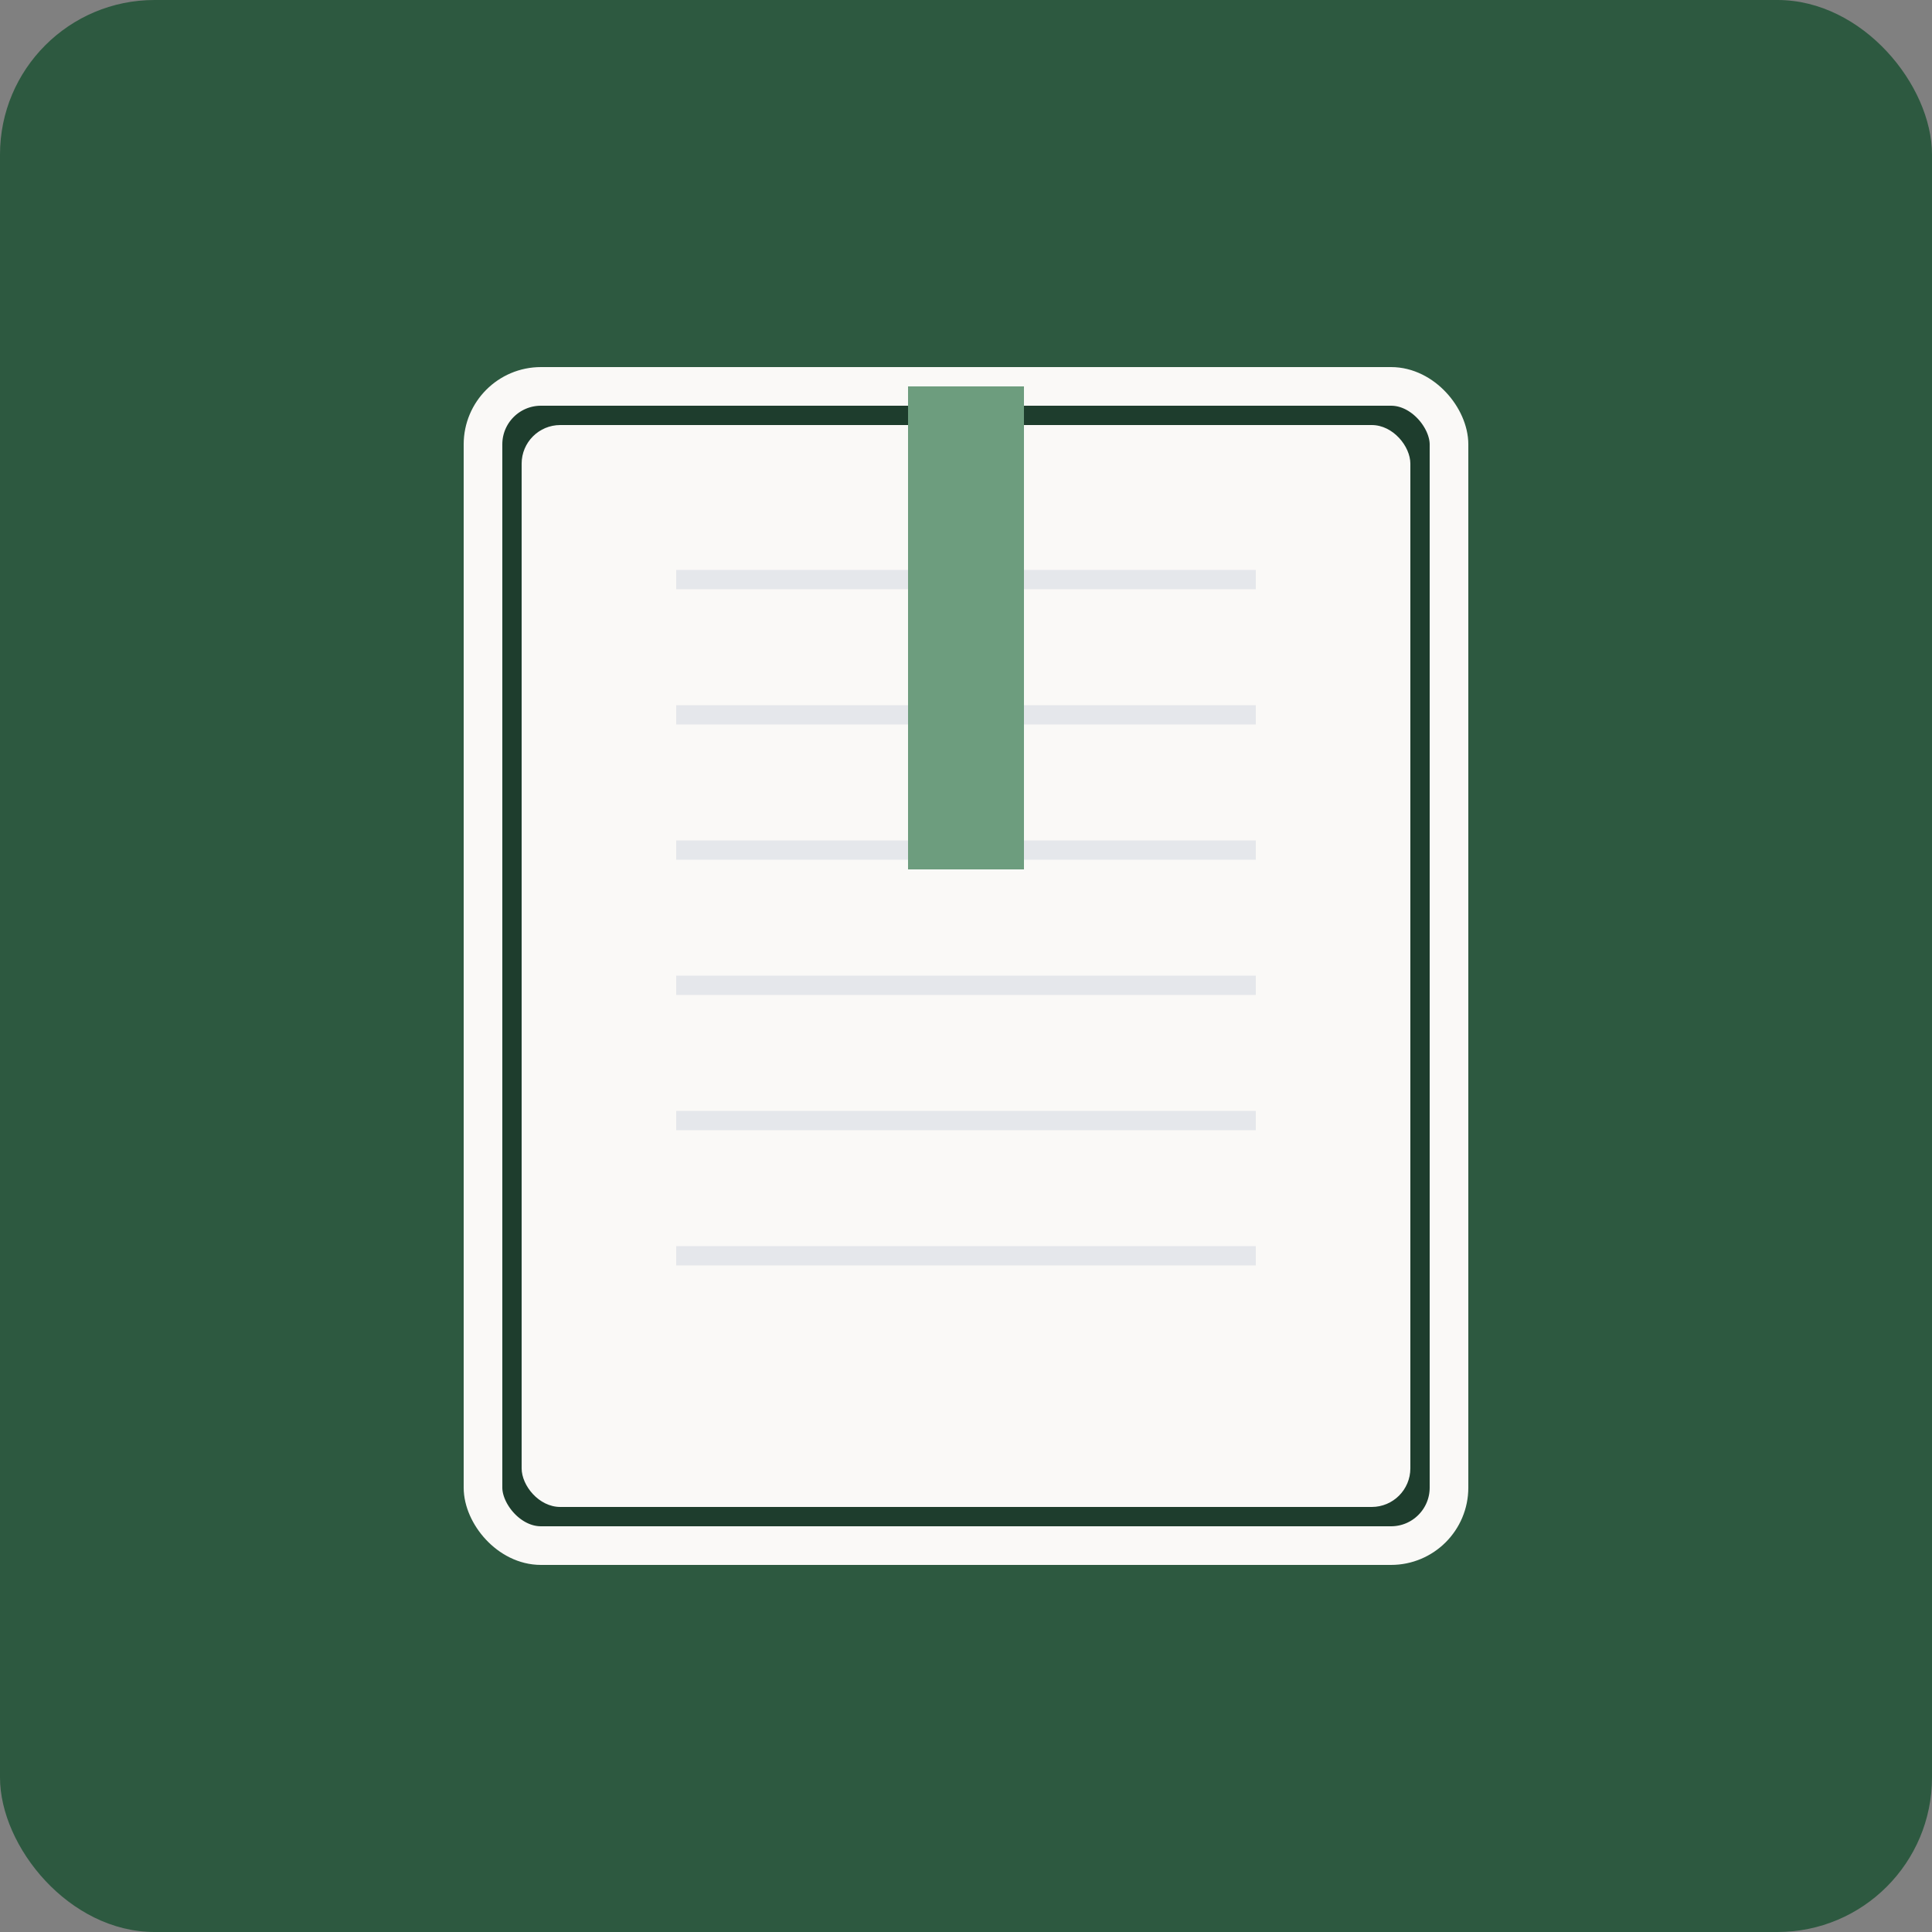
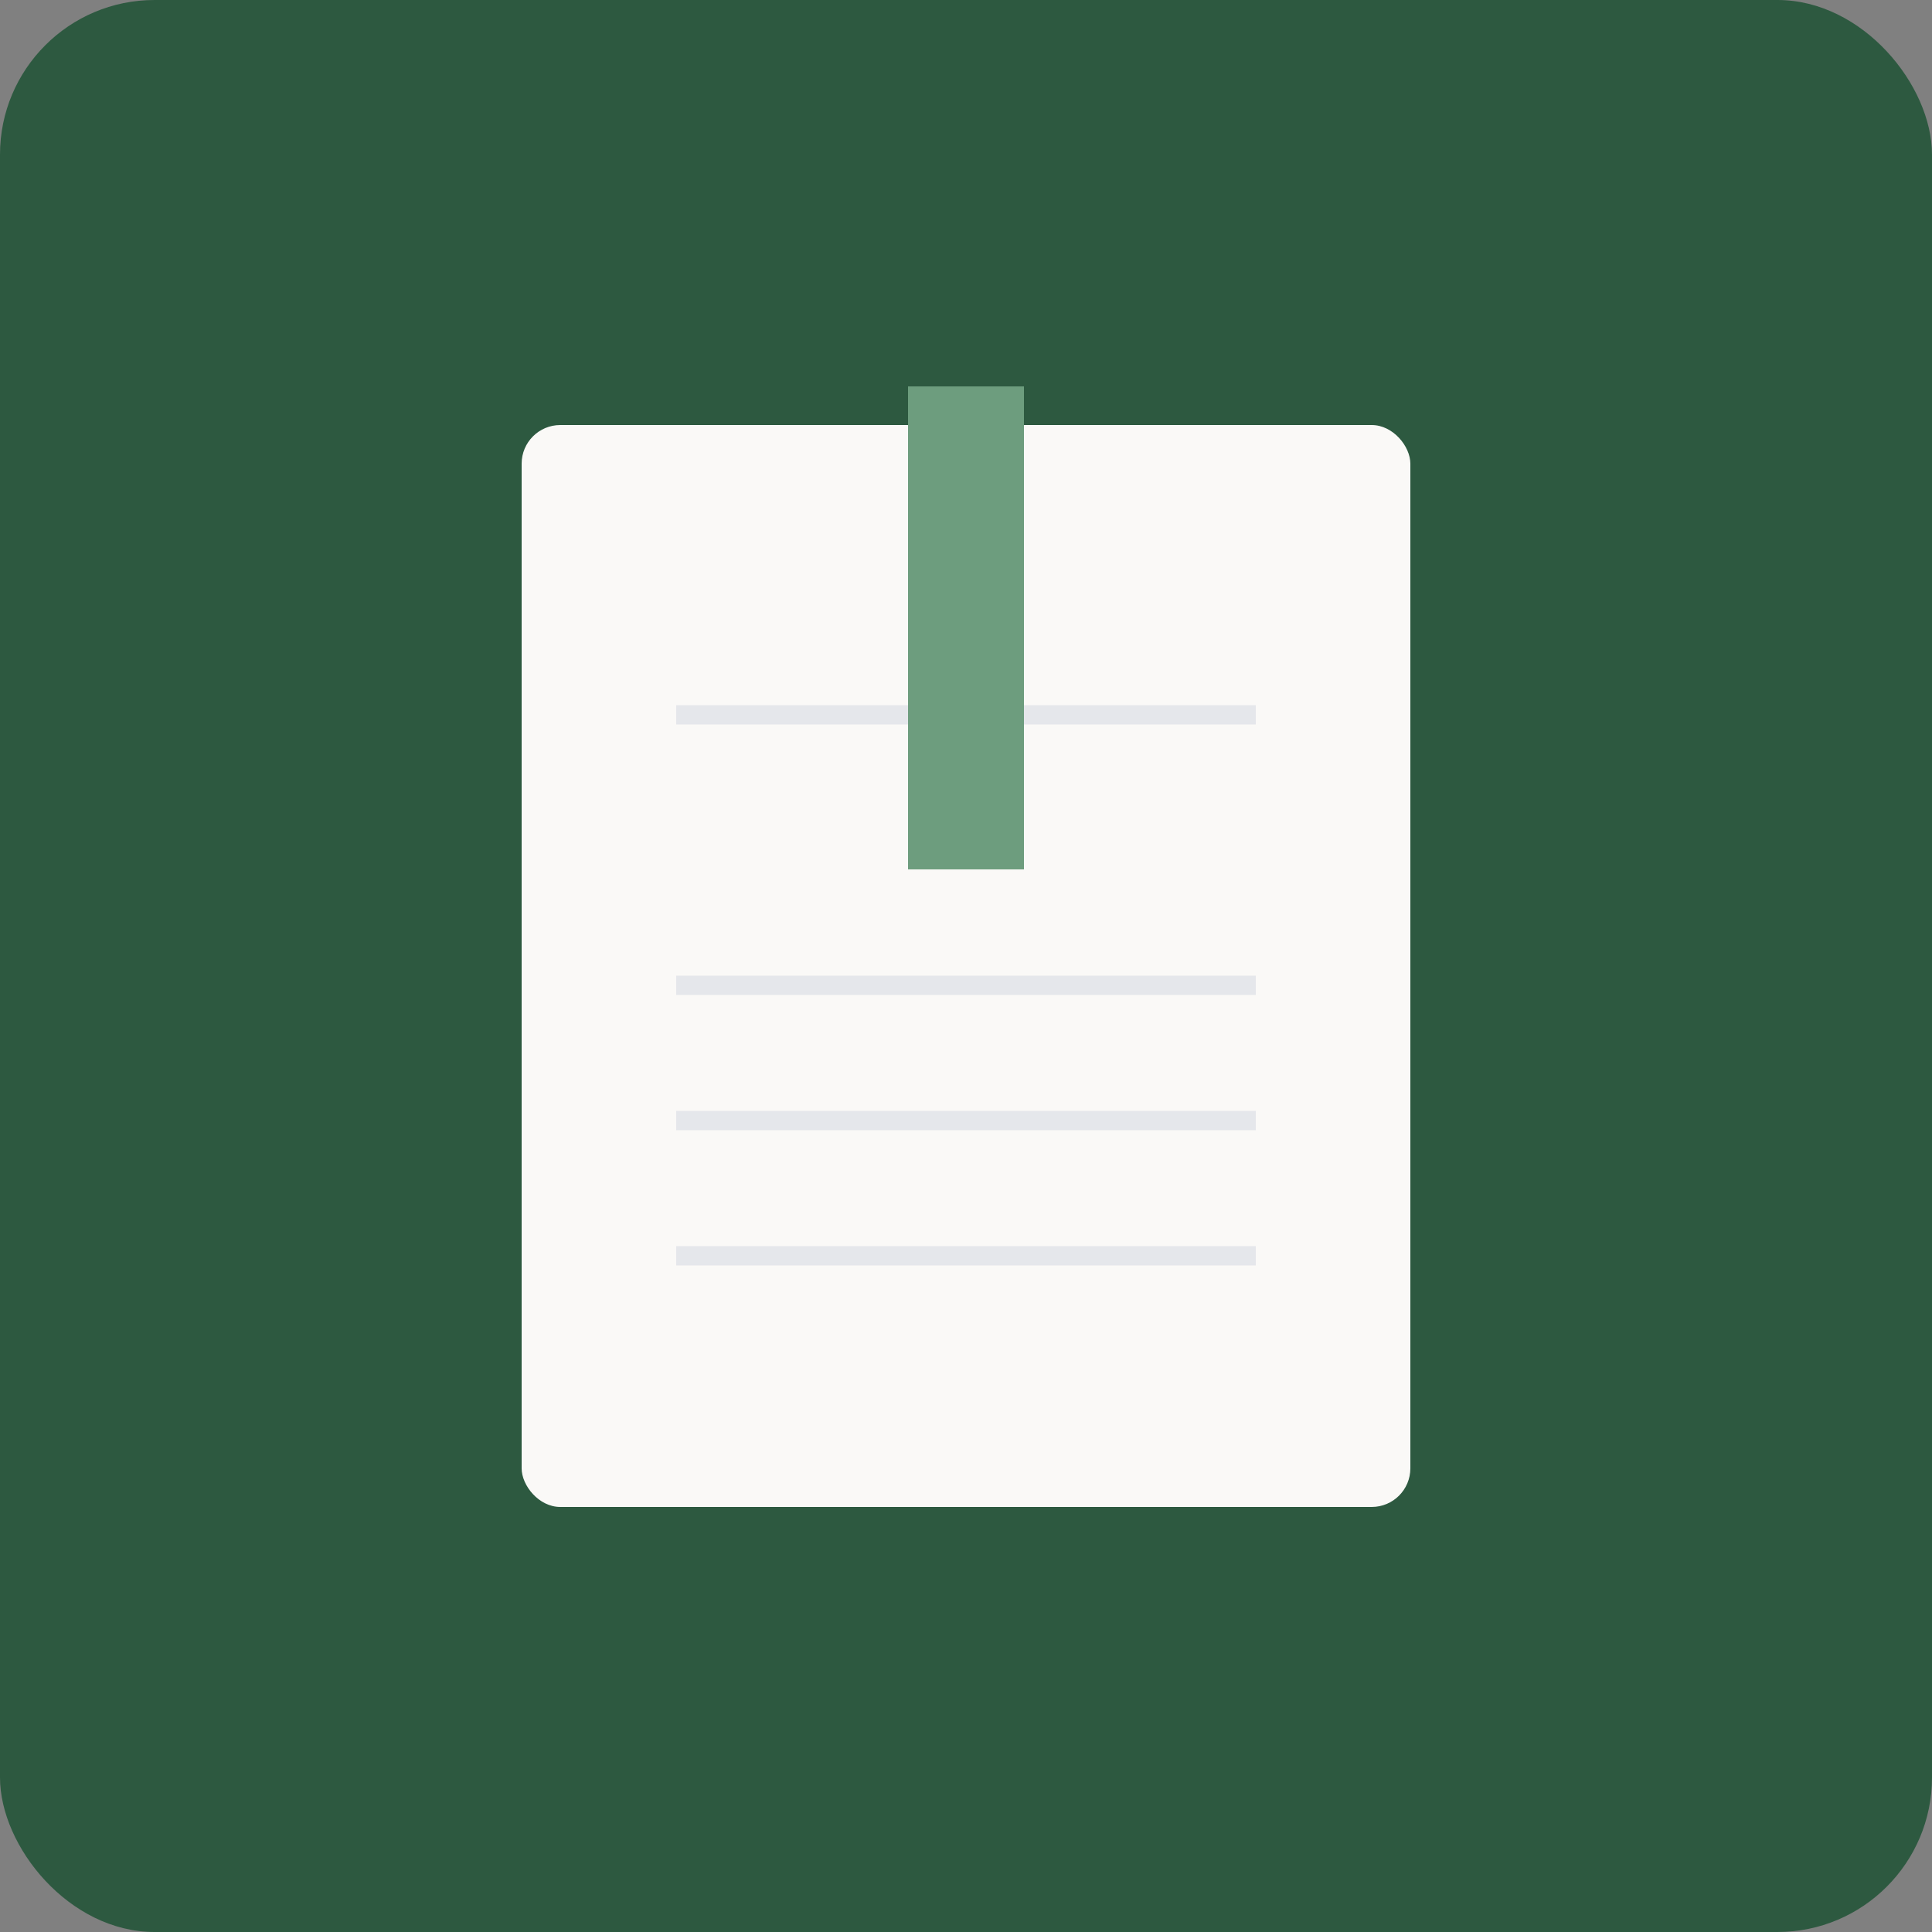
<svg xmlns="http://www.w3.org/2000/svg" viewBox="0 0 100 100">
  <rect x="0" y="0" width="100" height="100" fill="#808080" stroke="none" />
  <rect width="100" height="100" fill="#2d5940" rx="8" />
  <g>
-     <rect x="25" y="20" width="50" height="60" rx="3" fill="#1e3d2d" stroke="#faf9f7" stroke-width="2" />
    <rect x="27" y="22" width="46" height="56" rx="2" fill="#faf9f7" />
-     <line x1="35" y1="30" x2="65" y2="30" stroke="#e5e7eb" stroke-width="1" />
    <line x1="35" y1="37" x2="65" y2="37" stroke="#e5e7eb" stroke-width="1" />
-     <line x1="35" y1="44" x2="65" y2="44" stroke="#e5e7eb" stroke-width="1" />
    <line x1="35" y1="51" x2="65" y2="51" stroke="#e5e7eb" stroke-width="1" />
    <line x1="35" y1="58" x2="65" y2="58" stroke="#e5e7eb" stroke-width="1" />
    <line x1="35" y1="65" x2="65" y2="65" stroke="#e5e7eb" stroke-width="1" />
    <rect x="47" y="20" width="6" height="25" fill="#6d9d7e" />
    <path d="M 47 45 L 50 40 L 53 45" fill="#6d9d7e" />
  </g>
</svg>